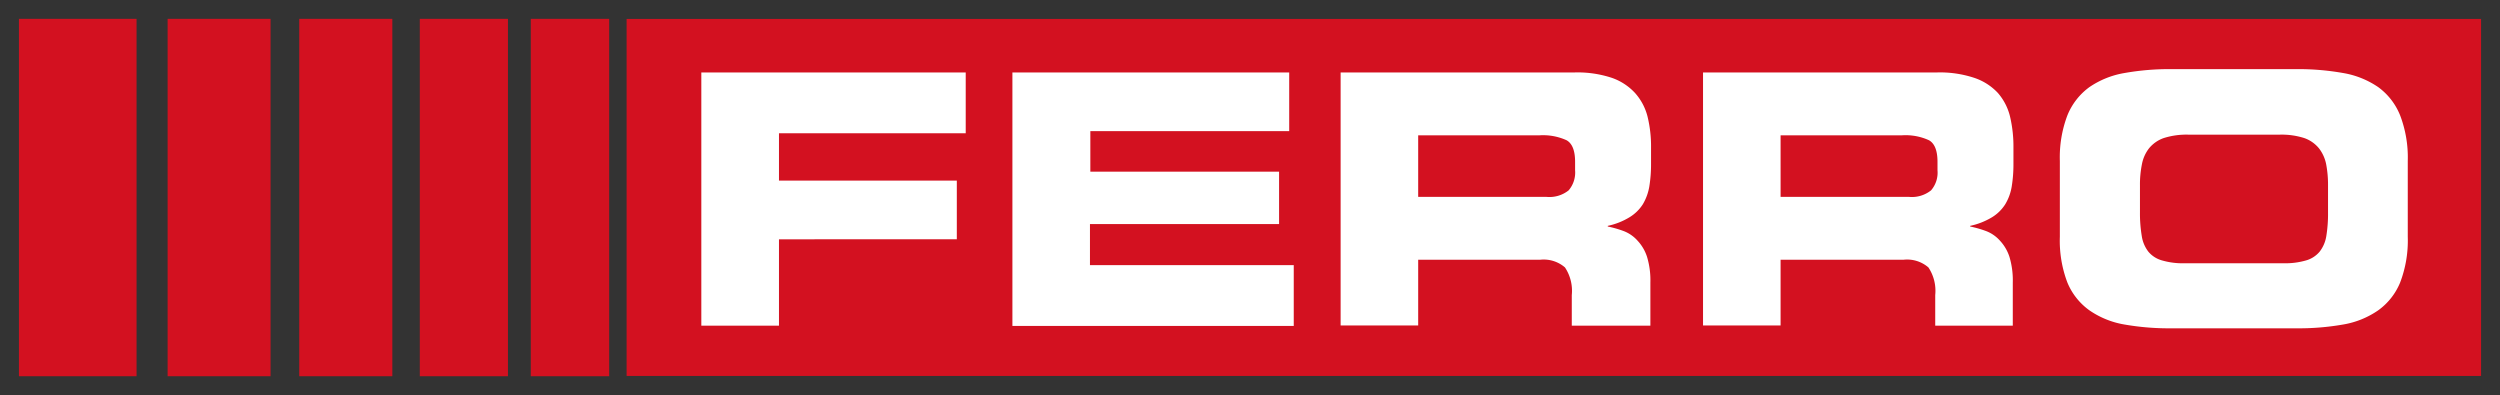
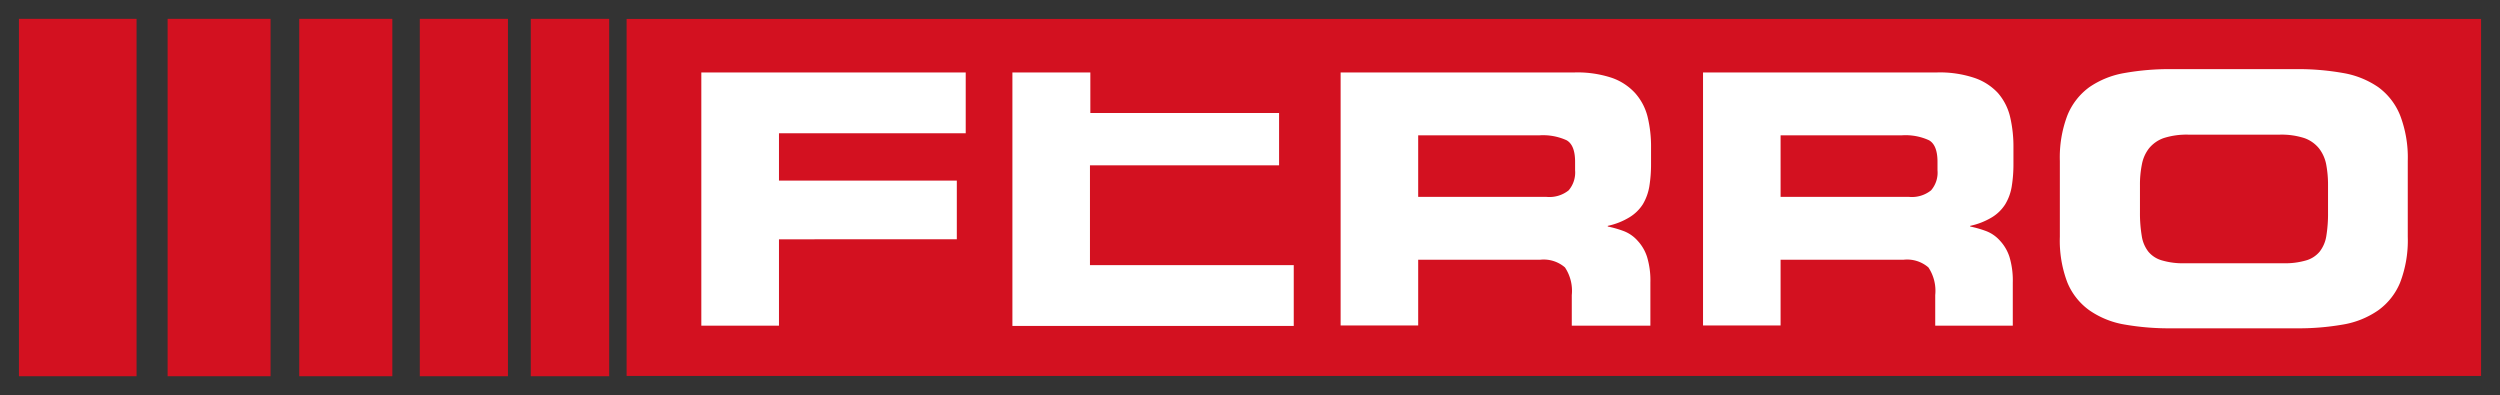
<svg xmlns="http://www.w3.org/2000/svg" width="264" height="41.74" viewBox="0 0 264 41.74" style="">
  <rect x="0" y="0" width="264" height="41.74" fill="#333333" stroke="none" />
  <defs>
    <style>
      .a, .d {
        fill: none;
        stroke: #fff;
        stroke-miterlimit: 10;
      }

      .a {
        stroke-width: 16px;
      }

      .b {
        fill: #d31120;
      }

      .c {
        fill: #fff;
      }

      .d {
        stroke-linecap: square;
        stroke-width: 2px;
      }
    </style>
  </defs>
  <title>FERRO_Logo_border</title>
-   <path class="a kdDtgyvV_0" d="M16.06,1.99L16.06,39.74" />
  <path class="a kdDtgyvV_1" d="M30.08,39.74L30.08,1.99" />
  <path class="a kdDtgyvV_2" d="M42.88,1.99L42.88,39.74" />
  <path class="a kdDtgyvV_3" d="M54.85,39.74L54.85,1.99" />
  <path class="a kdDtgyvV_4" d="M65.25,1.99L65.25,39.74" />
  <path class="b kdDtgyvV_5" width="195.83" height="37.7" d="M66.17 2 L262 2 L262 39.7 L66.17 39.7 Z" />
  <g>
    <path class="c kdDtgyvV_6" d="M74.08,7.65H102v6.42H82.28v5h18.78v6.2H82.28v9.12h-8.2Z" transform="translate(-0.02 0)" />
-     <path class="c kdDtgyvV_7" d="M106.93,7.65h29.23v6.2h-21v4.28h19.93v5.53H115.12V28h21.52v6.42H106.93Z" transform="translate(-0.02 0)" />
+     <path class="c kdDtgyvV_7" d="M106.93,7.65h29.23h-21v4.28h19.93v5.53H115.12V28h21.52v6.42H106.93Z" transform="translate(-0.02 0)" />
    <path class="c kdDtgyvV_8" d="M141.59,7.65h24.72a11.52,11.52,0,0,1,3.92.57,6,6,0,0,1,2.45,1.6A5.9,5.9,0,0,1,174,12.31a13.24,13.24,0,0,1,.37,3.27v1.7a14.66,14.66,0,0,1-.18,2.4,5.46,5.46,0,0,1-.68,1.88,4.33,4.33,0,0,1-1.41,1.38,7.31,7.31,0,0,1-2.3.91v.07a11.24,11.24,0,0,1,1.73.5,3.74,3.74,0,0,1,1.42,1,4.55,4.55,0,0,1,1,1.71,8.64,8.64,0,0,1,.35,2.72v4.54H166V31.16a4.46,4.46,0,0,0-.72-2.92,3.44,3.44,0,0,0-2.64-.81H149.78v6.94h-8.19Zm8.19,13.14h13.54a3.25,3.25,0,0,0,2.35-.69,2.9,2.9,0,0,0,.68-2.12v-.89q0-1.77-.9-2.28a6,6,0,0,0-2.86-.52H149.78Z" transform="translate(-0.02 0)" />
    <path class="c kdDtgyvV_9" d="M179.86,7.65h24.73a11.5,11.5,0,0,1,3.91.57A6,6,0,0,1,211,9.82a5.91,5.91,0,0,1,1.28,2.49,13.76,13.76,0,0,1,.36,3.27v1.7a14.66,14.66,0,0,1-.18,2.4,5.26,5.26,0,0,1-.68,1.88,4.3,4.3,0,0,1-1.4,1.38,7.47,7.47,0,0,1-2.31.91v.07a11.24,11.24,0,0,1,1.73.5,3.74,3.74,0,0,1,1.42,1,4.55,4.55,0,0,1,1,1.71,8.64,8.64,0,0,1,.35,2.72v4.54h-8.19V31.16a4.46,4.46,0,0,0-.72-2.92,3.44,3.44,0,0,0-2.64-.81H188.05v6.94h-8.19Zm8.19,13.14H201.6a3.24,3.24,0,0,0,2.34-.69,2.86,2.86,0,0,0,.68-2.12v-.89q0-1.77-.9-2.28a5.93,5.93,0,0,0-2.86-.52H188.05Z" transform="translate(-0.02 0)" />
    <path class="c kdDtgyvV_10" d="M217.54,17a12.47,12.47,0,0,1,.79-4.8,6.85,6.85,0,0,1,2.33-3,9.31,9.31,0,0,1,3.71-1.49,27.15,27.15,0,0,1,4.94-.41h13.14a27.19,27.19,0,0,1,5,.41,9.31,9.31,0,0,1,3.71,1.49,6.83,6.83,0,0,1,2.32,3,12.46,12.46,0,0,1,.8,4.8v8a12.39,12.39,0,0,1-.8,4.82,6.77,6.77,0,0,1-2.32,2.95,9.18,9.18,0,0,1-3.71,1.5,27.25,27.25,0,0,1-5,.4H229.31a27.21,27.21,0,0,1-4.94-.4,9.18,9.18,0,0,1-3.71-1.5,6.79,6.79,0,0,1-2.33-2.95,12.41,12.41,0,0,1-.79-4.82ZM226,22.45a14.51,14.51,0,0,0,.19,2.47,3.56,3.56,0,0,0,.7,1.66,2.88,2.88,0,0,0,1.44.92,7.74,7.74,0,0,0,2.36.3h10.48a7.86,7.86,0,0,0,2.37-.3,2.9,2.9,0,0,0,1.43-.92,3.57,3.57,0,0,0,.71-1.66,14.61,14.61,0,0,0,.18-2.47V19.57a11.58,11.58,0,0,0-.2-2.24,4,4,0,0,0-.76-1.67,3.49,3.49,0,0,0-1.55-1.08,7.87,7.87,0,0,0-2.62-.36h-9.6a7.91,7.91,0,0,0-2.62.36,3.49,3.49,0,0,0-1.55,1.08,3.93,3.93,0,0,0-.75,1.67,10.8,10.8,0,0,0-.21,2.24Z" transform="translate(-0.02 0)" />
  </g>
  <path class="b kdDtgyvV_11" width="8.28" height="37.74" d="M56.05 1.99 L64.33 1.99 L64.33 39.73 L56.05 39.73 Z" />
  <path class="b kdDtgyvV_12" width="9.31" height="37.74" d="M44.33 1.99 L53.64 1.99 L53.64 39.73 L44.33 39.73 Z" />
  <path class="b kdDtgyvV_13" width="9.83" height="37.74" d="M31.6 1.99 L41.43 1.99 L41.43 39.73 L31.6 39.73 Z" />
  <path class="b kdDtgyvV_14" width="10.87" height="37.74" d="M17.7 1.99 L28.57 1.99 L28.57 39.73 L17.7 39.73 Z" />
  <path class="b kdDtgyvV_15" width="12.42" height="37.74" d="M2 1.99 L14.42 1.99 L14.42 39.73 L2 39.73 Z" />
-   <path class="d kdDtgyvV_16" d="M1,1L263,1L263,40.7L1,40.73L1,1" />
  <style data-made-with="vivus-instant">.kdDtgyvV_0{stroke-dasharray:38 40;stroke-dashoffset:39;animation:kdDtgyvV_draw_0 12300ms ease-in-out 0ms infinite,kdDtgyvV_fade 12300ms linear 0ms infinite;}.kdDtgyvV_1{stroke-dasharray:38 40;stroke-dashoffset:39;animation:kdDtgyvV_draw_1 12300ms ease-in-out 0ms infinite,kdDtgyvV_fade 12300ms linear 0ms infinite;}.kdDtgyvV_2{stroke-dasharray:38 40;stroke-dashoffset:39;animation:kdDtgyvV_draw_2 12300ms ease-in-out 0ms infinite,kdDtgyvV_fade 12300ms linear 0ms infinite;}.kdDtgyvV_3{stroke-dasharray:38 40;stroke-dashoffset:39;animation:kdDtgyvV_draw_3 12300ms ease-in-out 0ms infinite,kdDtgyvV_fade 12300ms linear 0ms infinite;}.kdDtgyvV_4{stroke-dasharray:38 40;stroke-dashoffset:39;animation:kdDtgyvV_draw_4 12300ms ease-in-out 0ms infinite,kdDtgyvV_fade 12300ms linear 0ms infinite;}.kdDtgyvV_5{stroke-dasharray:468 470;stroke-dashoffset:469;animation:kdDtgyvV_draw_5 12300ms ease-in-out 0ms infinite,kdDtgyvV_fade 12300ms linear 0ms infinite;}.kdDtgyvV_6{stroke-dasharray:147 149;stroke-dashoffset:148;animation:kdDtgyvV_draw_6 12300ms ease-in-out 0ms infinite,kdDtgyvV_fade 12300ms linear 0ms infinite;}.kdDtgyvV_7{stroke-dasharray:195 197;stroke-dashoffset:196;animation:kdDtgyvV_draw_7 12300ms ease-in-out 0ms infinite,kdDtgyvV_fade 12300ms linear 0ms infinite;}.kdDtgyvV_8{stroke-dasharray:178 180;stroke-dashoffset:179;animation:kdDtgyvV_draw_8 12300ms ease-in-out 0ms infinite,kdDtgyvV_fade 12300ms linear 0ms infinite;}.kdDtgyvV_9{stroke-dasharray:178 180;stroke-dashoffset:179;animation:kdDtgyvV_draw_9 12300ms ease-in-out 0ms infinite,kdDtgyvV_fade 12300ms linear 0ms infinite;}.kdDtgyvV_10{stroke-dasharray:174 176;stroke-dashoffset:175;animation:kdDtgyvV_draw_10 12300ms ease-in-out 0ms infinite,kdDtgyvV_fade 12300ms linear 0ms infinite;}.kdDtgyvV_11{stroke-dasharray:93 95;stroke-dashoffset:94;animation:kdDtgyvV_draw_11 12300ms ease-in-out 0ms infinite,kdDtgyvV_fade 12300ms linear 0ms infinite;}.kdDtgyvV_12{stroke-dasharray:95 97;stroke-dashoffset:96;animation:kdDtgyvV_draw_12 12300ms ease-in-out 0ms infinite,kdDtgyvV_fade 12300ms linear 0ms infinite;}.kdDtgyvV_13{stroke-dasharray:96 98;stroke-dashoffset:97;animation:kdDtgyvV_draw_13 12300ms ease-in-out 0ms infinite,kdDtgyvV_fade 12300ms linear 0ms infinite;}.kdDtgyvV_14{stroke-dasharray:98 100;stroke-dashoffset:99;animation:kdDtgyvV_draw_14 12300ms ease-in-out 0ms infinite,kdDtgyvV_fade 12300ms linear 0ms infinite;}.kdDtgyvV_15{stroke-dasharray:101 103;stroke-dashoffset:102;animation:kdDtgyvV_draw_15 12300ms ease-in-out 0ms infinite,kdDtgyvV_fade 12300ms linear 0ms infinite;}.kdDtgyvV_16{stroke-dasharray:604 606;stroke-dashoffset:605;animation:kdDtgyvV_draw_16 12300ms ease-in-out 0ms infinite,kdDtgyvV_fade 12300ms linear 0ms infinite;}@keyframes kdDtgyvV_draw{100%{stroke-dashoffset:0;}}@keyframes kdDtgyvV_fade{0%{stroke-opacity:1;}91.87%{stroke-opacity:1;}100%{stroke-opacity:0;}}@keyframes kdDtgyvV_draw_0{2.439%{stroke-dashoffset: 39}34.959%{ stroke-dashoffset: 0;}100%{ stroke-dashoffset: 0;}}@keyframes kdDtgyvV_draw_1{2.439%{stroke-dashoffset: 39}34.959%{ stroke-dashoffset: 0;}100%{ stroke-dashoffset: 0;}}@keyframes kdDtgyvV_draw_2{2.439%{stroke-dashoffset: 39}34.959%{ stroke-dashoffset: 0;}100%{ stroke-dashoffset: 0;}}@keyframes kdDtgyvV_draw_3{2.439%{stroke-dashoffset: 39}34.959%{ stroke-dashoffset: 0;}100%{ stroke-dashoffset: 0;}}@keyframes kdDtgyvV_draw_4{2.439%{stroke-dashoffset: 39}34.959%{ stroke-dashoffset: 0;}100%{ stroke-dashoffset: 0;}}@keyframes kdDtgyvV_draw_5{2.439%{stroke-dashoffset: 469}34.959%{ stroke-dashoffset: 0;}100%{ stroke-dashoffset: 0;}}@keyframes kdDtgyvV_draw_6{2.439%{stroke-dashoffset: 148}34.959%{ stroke-dashoffset: 0;}100%{ stroke-dashoffset: 0;}}@keyframes kdDtgyvV_draw_7{2.439%{stroke-dashoffset: 196}34.959%{ stroke-dashoffset: 0;}100%{ stroke-dashoffset: 0;}}@keyframes kdDtgyvV_draw_8{2.439%{stroke-dashoffset: 179}34.959%{ stroke-dashoffset: 0;}100%{ stroke-dashoffset: 0;}}@keyframes kdDtgyvV_draw_9{2.439%{stroke-dashoffset: 179}34.959%{ stroke-dashoffset: 0;}100%{ stroke-dashoffset: 0;}}@keyframes kdDtgyvV_draw_10{2.439%{stroke-dashoffset: 175}34.959%{ stroke-dashoffset: 0;}100%{ stroke-dashoffset: 0;}}@keyframes kdDtgyvV_draw_11{2.439%{stroke-dashoffset: 94}34.959%{ stroke-dashoffset: 0;}100%{ stroke-dashoffset: 0;}}@keyframes kdDtgyvV_draw_12{2.439%{stroke-dashoffset: 96}34.959%{ stroke-dashoffset: 0;}100%{ stroke-dashoffset: 0;}}@keyframes kdDtgyvV_draw_13{2.439%{stroke-dashoffset: 97}34.959%{ stroke-dashoffset: 0;}100%{ stroke-dashoffset: 0;}}@keyframes kdDtgyvV_draw_14{2.439%{stroke-dashoffset: 99}34.959%{ stroke-dashoffset: 0;}100%{ stroke-dashoffset: 0;}}@keyframes kdDtgyvV_draw_15{2.439%{stroke-dashoffset: 102}34.959%{ stroke-dashoffset: 0;}100%{ stroke-dashoffset: 0;}}@keyframes kdDtgyvV_draw_16{2.439%{stroke-dashoffset: 605}34.959%{ stroke-dashoffset: 0;}100%{ stroke-dashoffset: 0;}}</style>
</svg>